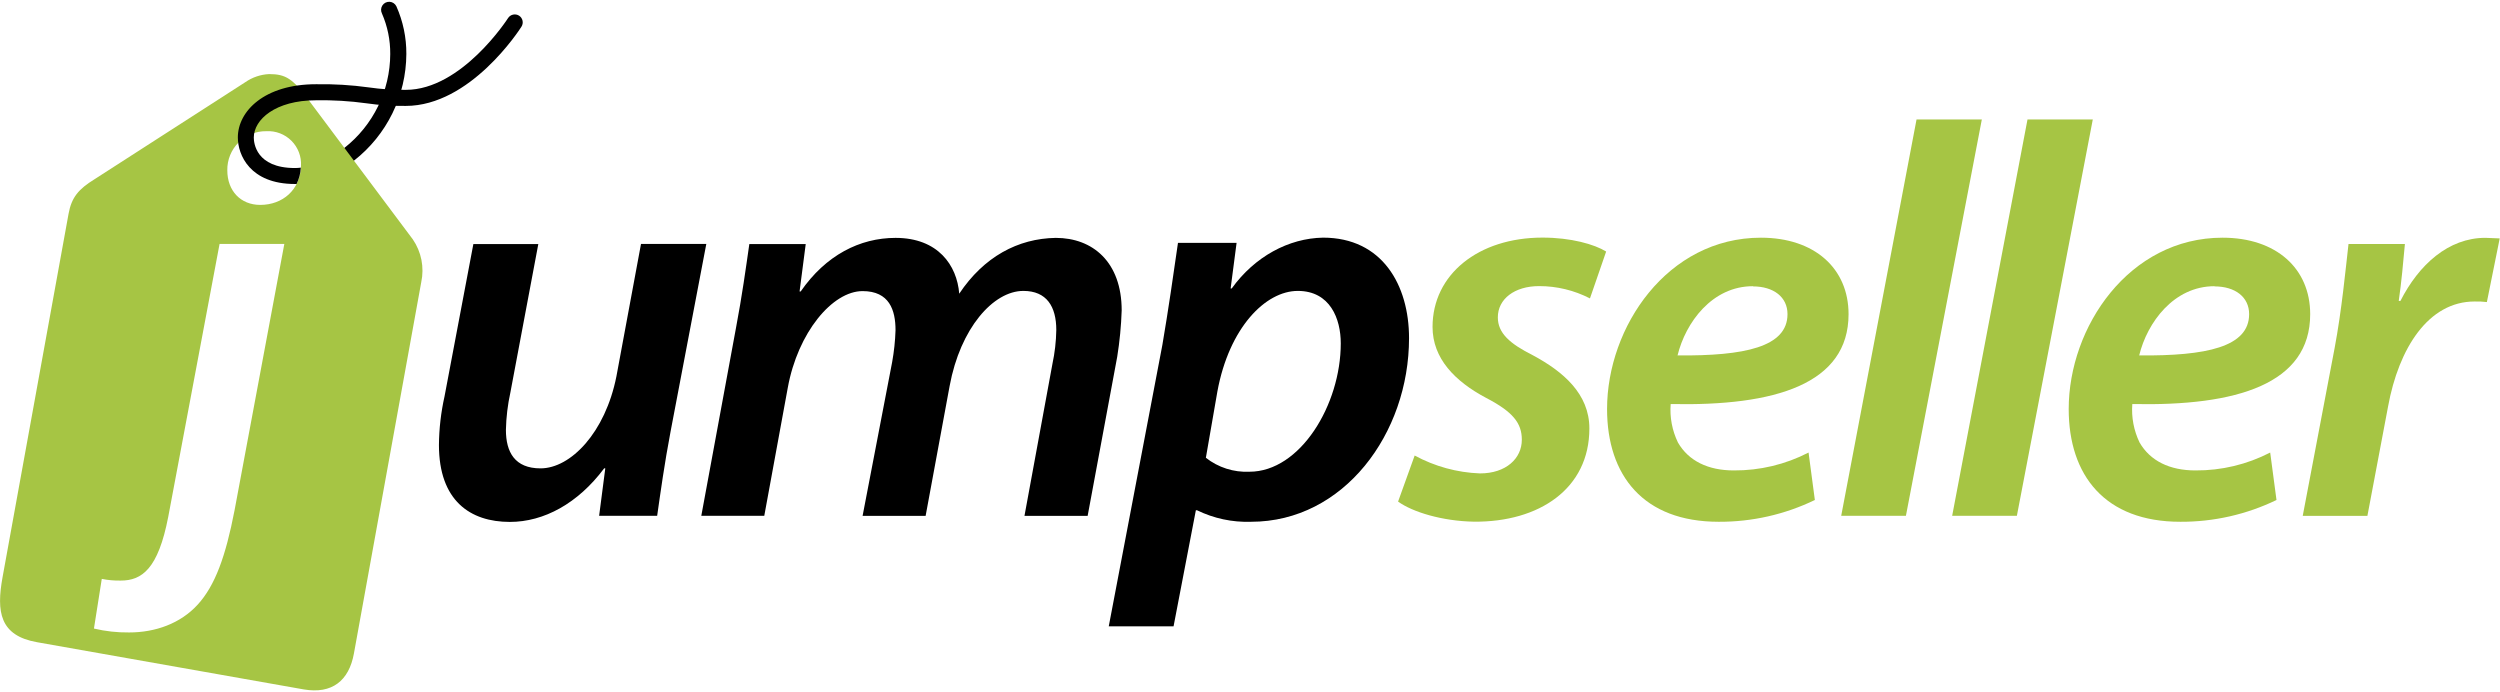
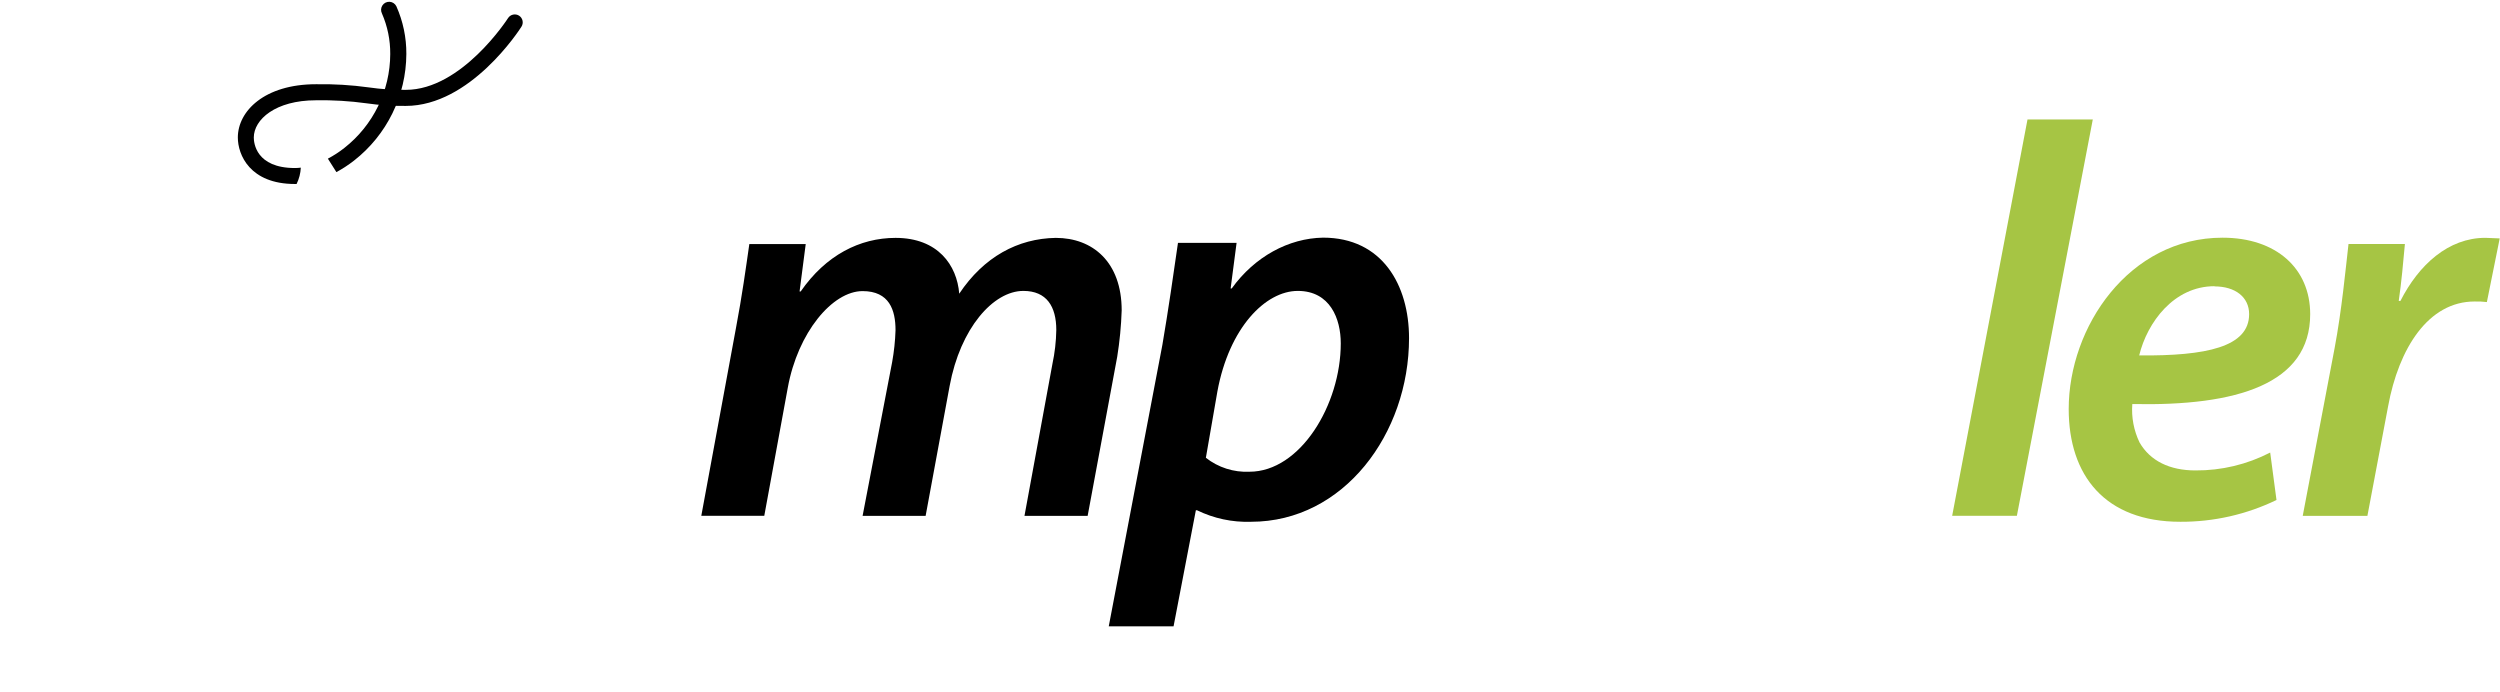
<svg xmlns="http://www.w3.org/2000/svg" width="520px" height="144px" viewBox="0 0 520 144" version="1.1">
  <title>Group</title>
  <desc>Created with Sketch.</desc>
  <defs />
  <g id="Page-1" stroke="none" stroke-width="1" fill="none" fill-rule="evenodd">
    <g id="Group" fill-rule="nonzero">
-       <path d="M146.91,50.75 L139.48,89.75 C138.2,96.48 137.39,102.4 136.69,107.28 L124.62,107.28 L125.9,97.41 L125.67,97.41 C120.21,104.72 113.13,108.56 106.05,108.56 C97.81,108.56 91.3,104.15 91.3,92.56 C91.329,89.162 91.718,85.776 92.46,82.46 L98.46,50.76 L111.97,50.76 L106.16,81.64 C105.598,84.197 105.286,86.803 105.23,89.42 C105.23,94.06 107.09,97.42 112.43,97.42 C118.7,97.42 125.9,89.99 128.22,78.26 L133.33,50.74 L146.91,50.74 L146.91,50.75 Z" id="Shape" fill="#000000" />
      <path d="M145.87,107.29 L153.07,68.29 C154.35,61.56 155.16,55.63 155.86,50.76 L167.59,50.76 L166.31,60.63 L166.54,60.63 C171.76,53.08 178.85,49.48 186.28,49.48 C195.1,49.48 199.05,55.17 199.52,61.09 C204.63,53.43 211.71,49.6 219.61,49.48 C227.27,49.48 233.31,54.48 233.31,64.57 C233.203,67.8 232.893,71.019 232.38,74.21 L226.23,107.3 L213.09,107.3 L218.9,75.72 C219.398,73.392 219.67,71.021 219.71,68.64 C219.71,63.76 217.71,60.51 212.86,60.51 C206.59,60.51 199.74,68.29 197.53,80.25 L192.53,107.3 L179.42,107.3 L185.57,75.3 C185.964,73.113 186.198,70.901 186.27,68.68 C186.27,64.5 184.99,60.55 179.42,60.55 C173.15,60.55 165.95,69.14 163.86,80.64 L158.97,107.29 L145.87,107.29 Z" id="Shape" fill="#000000" />
      <path d="M230.62,130.28 L241.77,71.76 C242.93,65.03 244.21,56.2 245.02,50.51 L257.21,50.51 L255.97,60 L256.2,60 C260.96,53.38 268.04,49.55 275.2,49.43 C287.51,49.43 293.08,59.3 293.08,70.33 C293.08,90.18 279.5,108.53 260.22,108.53 C256.33,108.663 252.467,107.839 248.97,106.13 L248.74,106.13 L244.1,130.28 L230.62,130.28 Z M250.82,95.22 C253.395,97.241 256.61,98.27 259.88,98.12 C270.45,98.12 278.88,84.19 278.88,71.42 C278.88,66.31 276.67,60.51 269.94,60.51 C263.21,60.51 255.66,68.17 253.22,81.41 L250.82,95.22 Z" id="Shape" fill="#000000" />
-       <path d="M294.25,94.75 C298.43,97.018 303.077,98.291 307.83,98.47 C313.29,98.47 316.54,95.33 316.54,91.47 C316.54,87.99 314.68,85.66 309.11,82.76 C302.61,79.31 297.97,74.55 297.97,68 C297.97,57.09 307.49,49.42 320.84,49.42 C326.76,49.42 331.64,50.81 334.08,52.32 L330.71,62.07 C327.442,60.384 323.817,59.506 320.14,59.51 C315.03,59.51 311.55,62.18 311.55,66.01 C311.55,69.26 313.99,71.47 318.86,73.91 C325.13,77.28 330.59,81.91 330.59,89.12 C330.59,101.66 320.14,108.62 306.59,108.51 C299.97,108.39 293.82,106.51 290.8,104.33 L294.25,94.75 Z" id="Shape" fill="#A6C544" />
-       <path d="M377.49,104 C371.255,107.014 364.415,108.563 357.49,108.53 C341.82,108.53 334.27,98.89 334.27,85.08 C334.27,68.01 346.81,49.44 366.27,49.44 C377.42,49.44 384.5,55.83 384.5,65.35 C384.5,79.86 369.29,84.51 347.5,84.04 C347.287,86.793 347.808,89.554 349.01,92.04 C351.22,95.87 355.28,97.85 360.62,97.85 C366.031,97.888 371.371,96.611 376.18,94.13 L377.49,104 Z M364.6,59.53 C356.12,59.53 350.6,67.08 348.93,73.93 C362.86,74.05 371.8,72.19 371.8,65.34 C371.8,61.78 368.9,59.57 364.6,59.57 L364.6,59.53 Z" id="Shape" fill="#A6C544" />
-       <polygon id="Shape" fill="#A6C544" points="382.97 107.29 398.64 24.85 412.22 24.85 396.43 107.29" />
      <polygon id="Shape" fill="#A6C544" points="406.05 107.29 421.72 24.85 435.3 24.85 419.51 107.29" />
      <path d="M473.51,104 C467.275,107.014 460.435,108.563 453.51,108.53 C437.84,108.53 430.29,98.89 430.29,85.08 C430.29,68.01 442.83,49.44 462.29,49.44 C473.44,49.44 480.52,55.83 480.52,65.35 C480.52,79.86 465.31,84.51 443.52,84.04 C443.308,86.793 443.829,89.554 445.03,92.04 C447.24,95.87 451.3,97.85 456.64,97.85 C462.051,97.888 467.391,96.611 472.2,94.13 L473.51,104 Z M460.62,59.53 C452.14,59.53 446.62,67.08 444.95,73.93 C458.88,74.05 467.82,72.19 467.82,65.34 C467.82,61.78 464.91,59.57 460.62,59.57 L460.62,59.53 Z" id="Shape" fill="#A6C544" />
      <path d="M478.97,107.29 L485.59,72.46 C487.1,64.46 487.91,55.74 488.49,50.75 L500.22,50.75 C499.87,54.58 499.52,58.53 498.94,62.59 L499.29,62.59 C503.12,55.04 509.29,49.47 516.94,49.47 C517.94,49.47 519.03,49.59 519.94,49.59 L517.27,62.83 C516.424,62.727 515.572,62.687 514.72,62.71 C505.08,62.71 498.93,72.46 496.72,84.54 L492.42,107.3 L478.97,107.3 L478.97,107.29 Z" id="Shape" fill="#A6C544" />
      <path d="M68.2,33 C69.413,32.36 70.564,31.61 71.64,30.76 C77.633,26.052 81.144,18.861 81.17,11.24 C81.192,8.333 80.602,5.454 79.44,2.79 C79.174,2.254 79.214,1.617 79.545,1.118 C79.876,0.62 80.448,0.336 81.045,0.373 C81.642,0.411 82.174,0.764 82.44,1.3 C83.833,4.424 84.542,7.81 84.52,11.23 C84.478,19.896 80.469,28.065 73.64,33.4 C72.486,34.301 71.258,35.104 69.97,35.8 L68.2,33 Z" id="Shape" fill="#000000" />
-       <path d="M85.86,49.78 C87.645,52.382 88.282,55.604 87.62,58.69 L73.62,135.9 C72.59,141.62 69.04,144.4 63.19,143.4 L7.71,133.58 C-0.07,132.21 -0.77,127.24 0.53,120.07 L14.26,44.47 C14.88,41.06 16.32,39.34 19.68,37.27 L51.03,17.09 C52.487,16.079 54.199,15.497 55.97,15.41 C59.47,15.41 60.89,16.4 64.09,20.68 L85.86,49.78 Z M48.79,106.13 L59.14,50.74 L45.67,50.74 L34.99,107.52 C32.9,118.32 29.53,120.76 25.12,120.76 C23.795,120.786 22.47,120.669 21.17,120.41 L19.54,130.74 C21.934,131.308 24.389,131.58 26.85,131.55 C32.31,131.55 37.53,129.7 41.13,125.75 C44.73,121.8 46.93,115.77 48.79,106.13 Z M47.28,35.42 C47.28,39.72 50.07,42.62 54.13,42.62 C58.78,42.62 62.49,39.49 62.61,34.49 C62.718,32.549 61.995,30.654 60.62,29.28 C59.246,27.905 57.351,27.182 55.41,27.29 C53.243,27.254 51.155,28.1 49.622,29.632 C48.09,31.165 47.244,33.253 47.28,35.42 Z" id="Combined-Shape" fill="#A6C544" />
      <path d="M107.97,3.26 C107.194,2.768 106.166,2.996 105.67,3.77 C105.58,3.92 96.04,18.69 84.41,18.69 C81.834,18.719 79.26,18.549 76.71,18.18 C73.066,17.677 69.388,17.457 65.71,17.52 C55.05,17.52 49.47,23.09 49.47,28.6 C49.47,32.19 51.97,38.27 61.35,38.27 L61.69,38.27 C62.214,37.209 62.513,36.052 62.57,34.87 C62.165,34.921 61.758,34.948 61.35,34.95 C53.21,34.95 52.79,29.67 52.79,28.61 C52.79,24.85 57.32,20.86 65.7,20.86 C69.228,20.796 72.755,21.006 76.25,21.49 C78.945,21.88 81.667,22.06 84.39,22.03 C97.83,22.03 108.03,6.24 108.45,5.57 C108.695,5.201 108.782,4.749 108.692,4.315 C108.602,3.881 108.342,3.501 107.97,3.26 Z" id="Shape" fill="#000000" />
    </g>
  </g>
</svg>